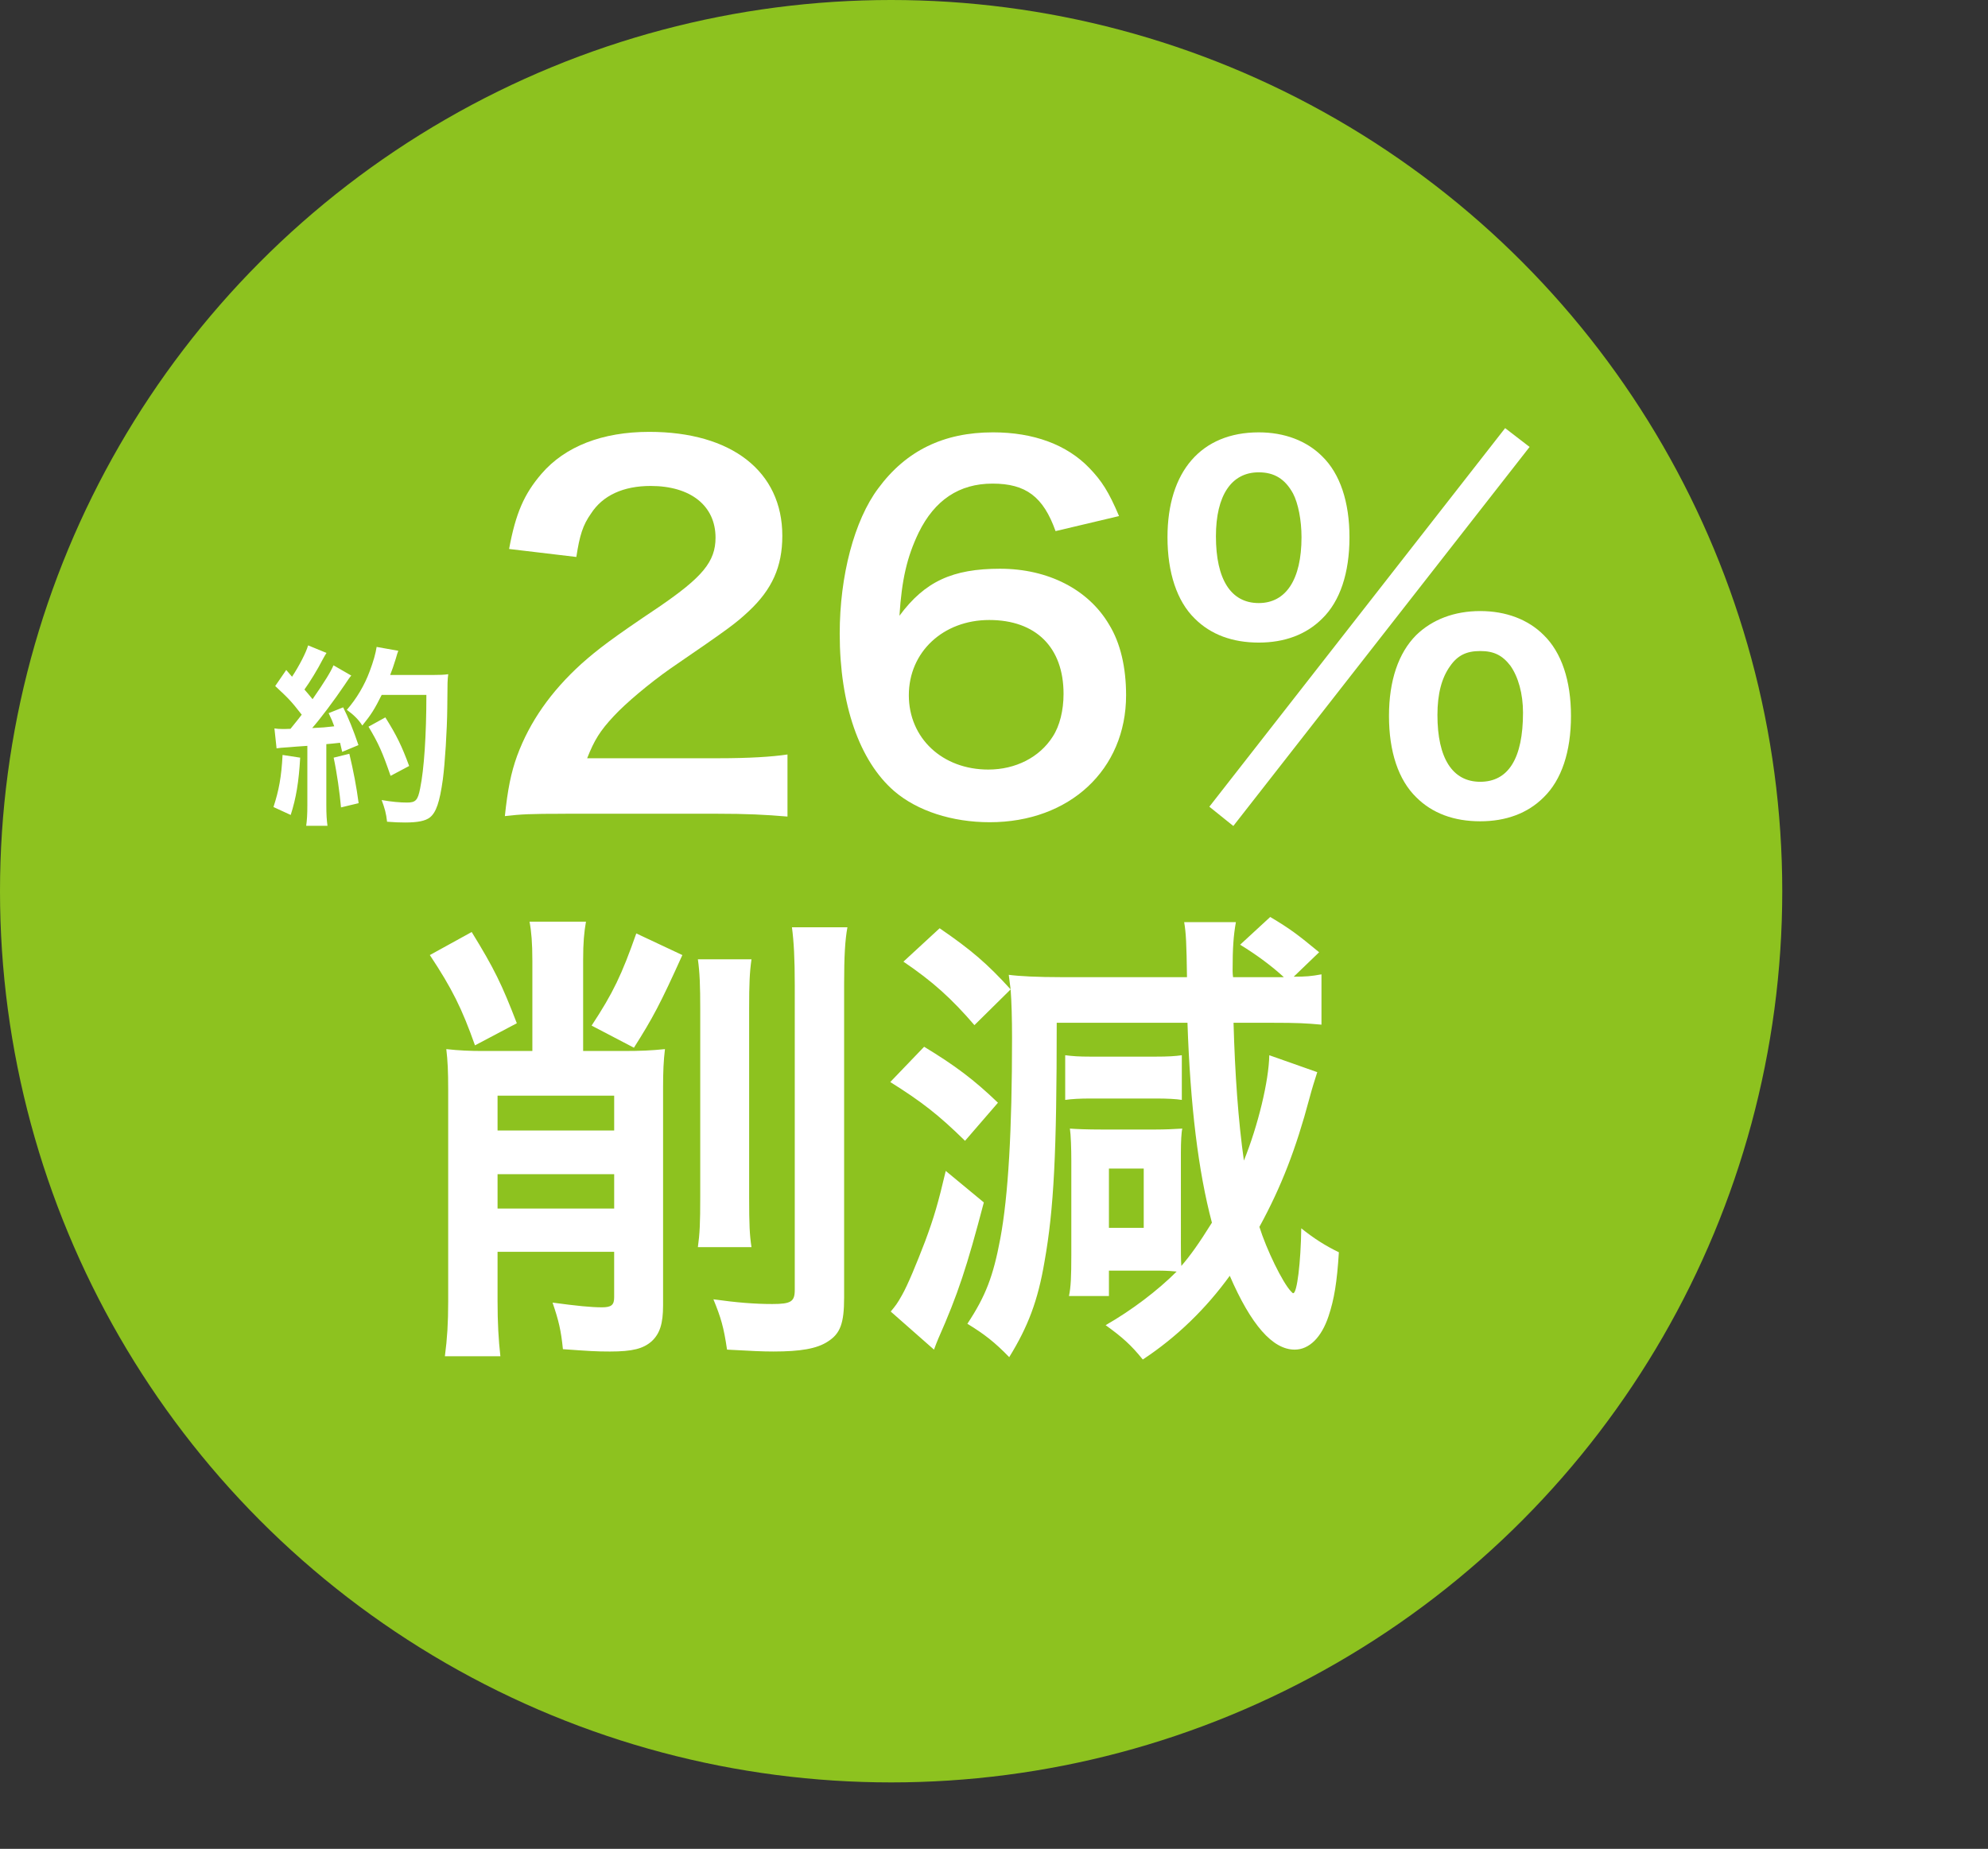
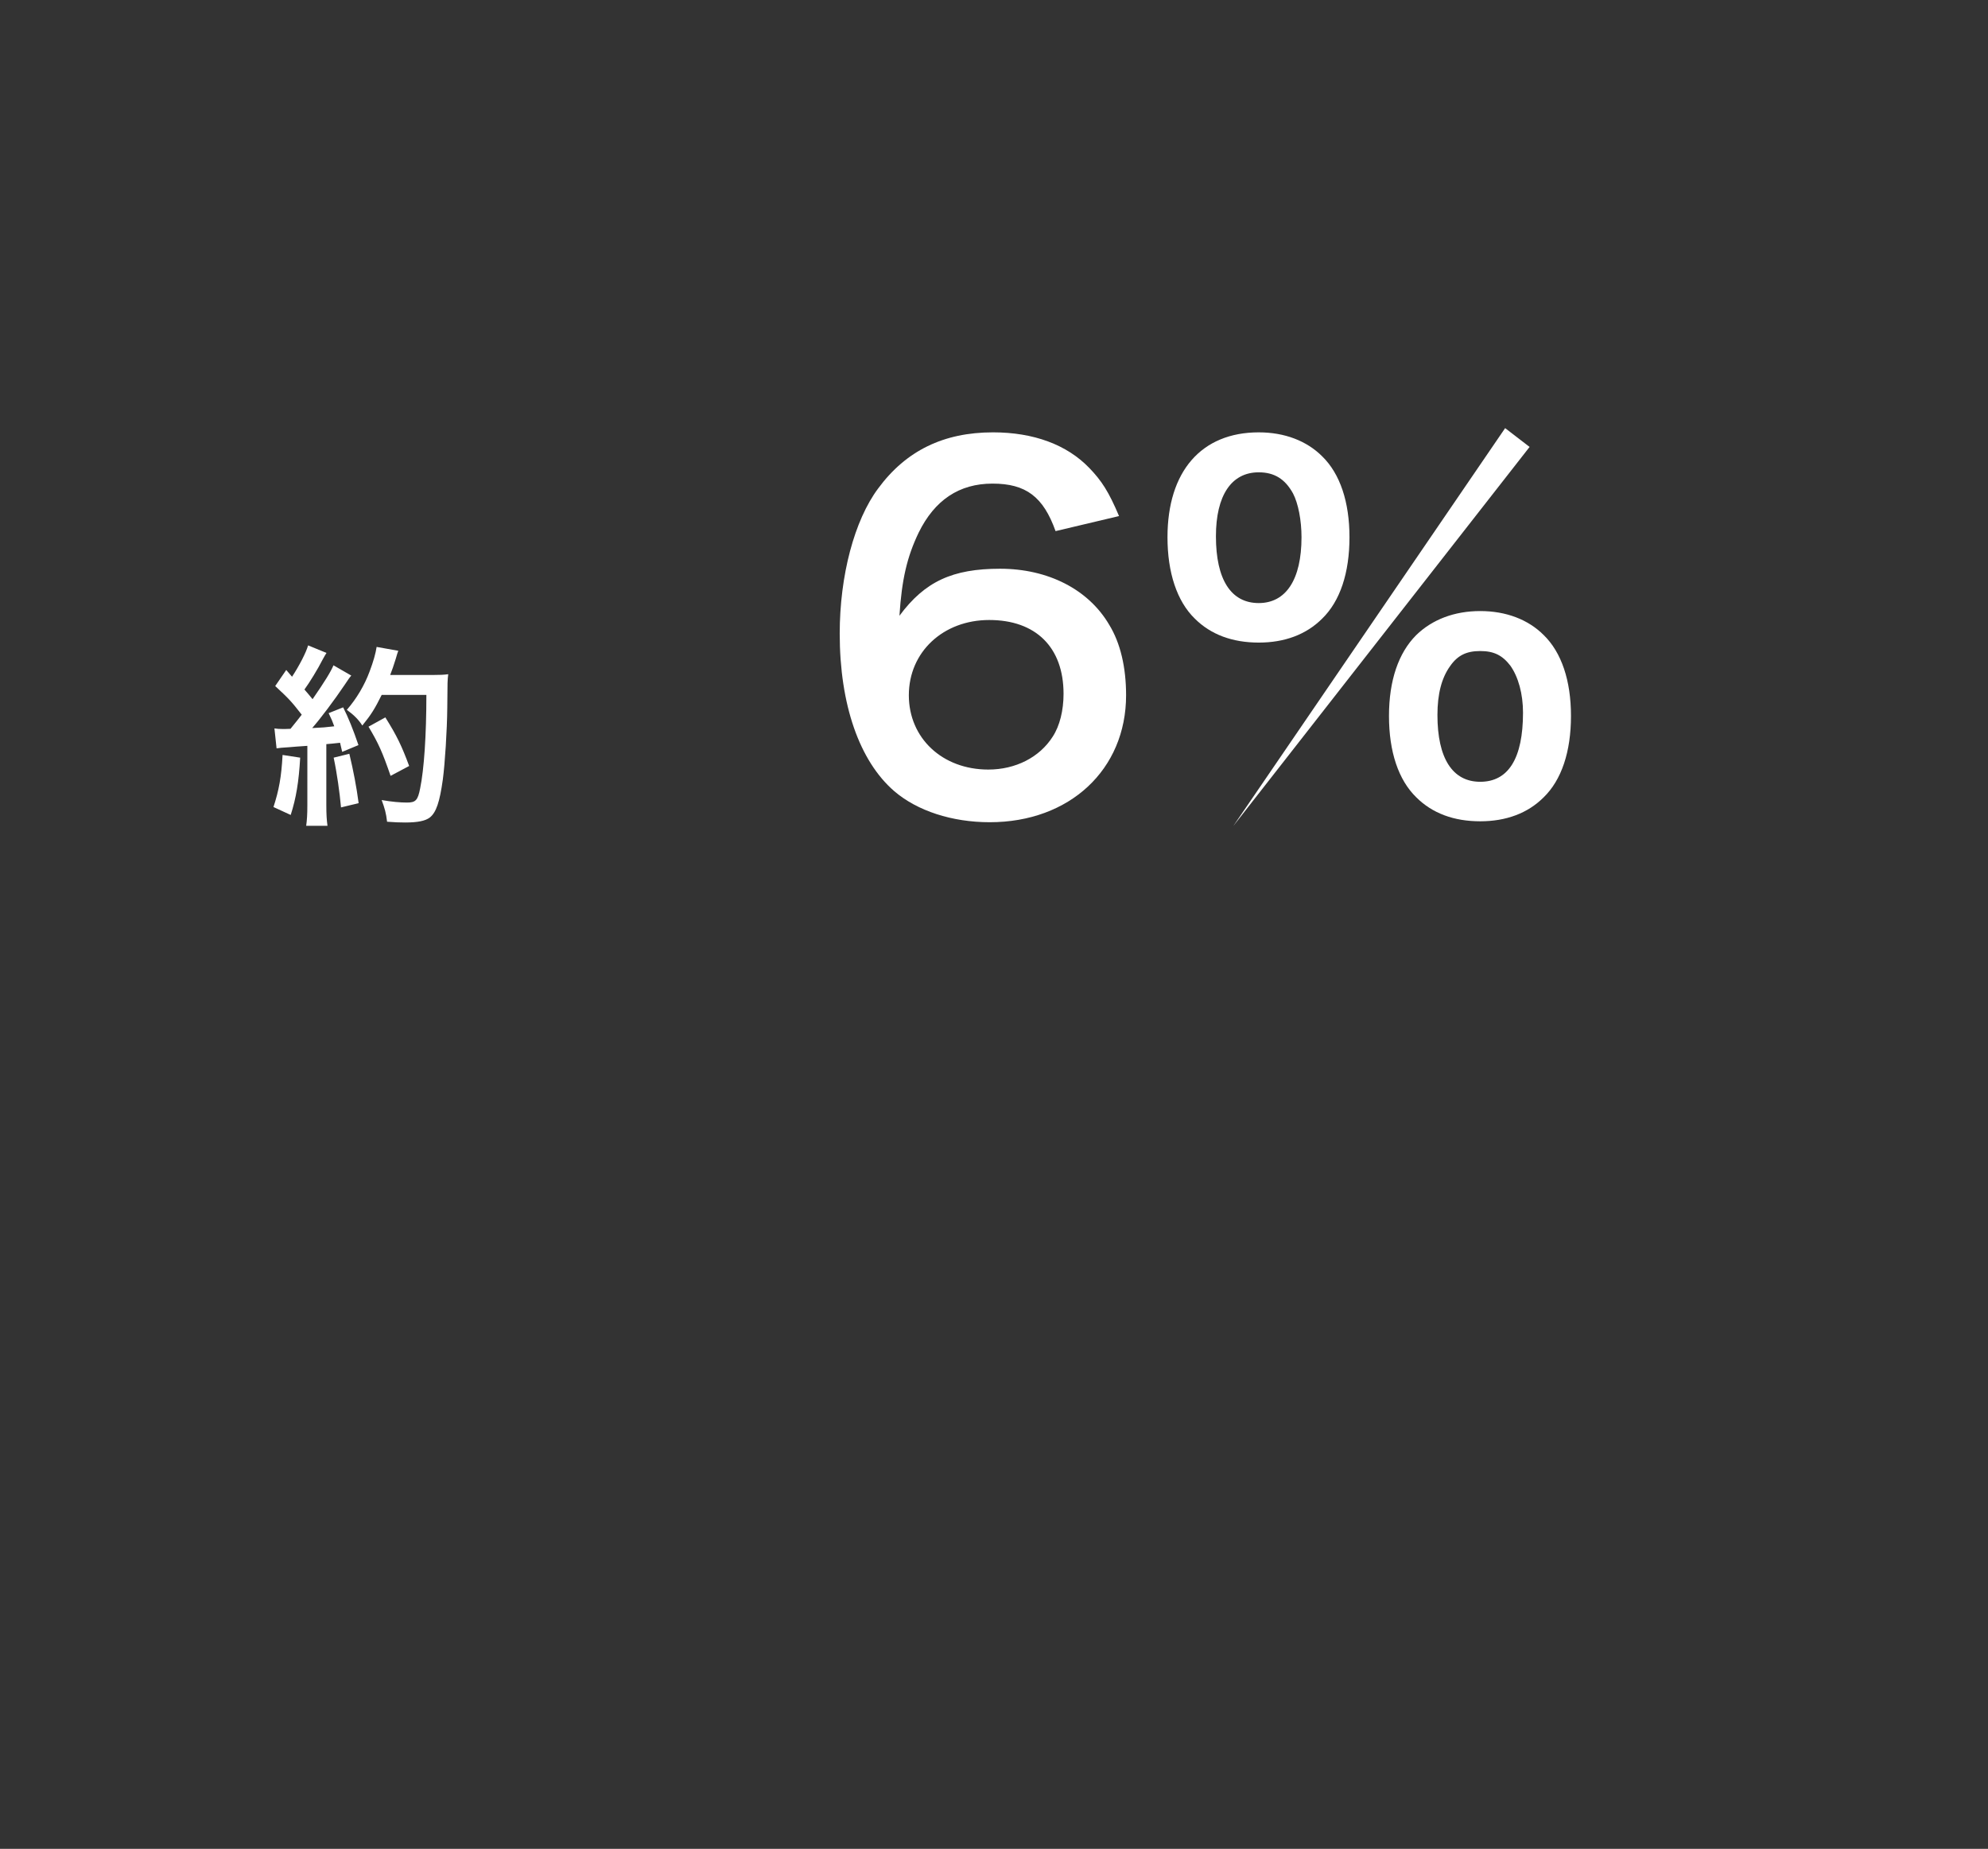
<svg xmlns="http://www.w3.org/2000/svg" version="1.1" id="レイヤー_1" x="0px" y="0px" width="179.586px" height="167.002px" viewBox="0 0 179.586 167.002" enable-background="new 0 0 179.586 167.002" xml:space="preserve">
  <rect x="0" y="0" width="179.586" height="167.002" fill="#333333" stroke="none" />
  <g>
-     <circle fill="#8DC21F" cx="80.5" cy="80.5" r="80.5" />
    <g>
-       <path fill="#FFFFFF" d="M51.086,73.505c-3.312,0-3.992,0.042-5.479,0.212c0.255-2.421,0.552-3.908,1.104-5.438    c1.146-3.101,3.059-5.82,5.82-8.326c1.486-1.317,2.761-2.294,7.009-5.14c3.908-2.676,5.098-4.078,5.098-6.245    c0-2.889-2.251-4.673-5.862-4.673c-2.464,0-4.333,0.85-5.395,2.506c-0.723,1.02-1.02,1.954-1.317,3.908l-6.075-0.722    c0.596-3.229,1.359-4.97,2.932-6.797c2.124-2.464,5.48-3.781,9.729-3.781c7.434,0,12.021,3.568,12.021,9.388    c0,2.804-0.935,4.843-3.016,6.797c-1.189,1.104-1.615,1.444-7.137,5.225c-1.869,1.317-3.994,3.101-5.056,4.248    c-1.274,1.359-1.784,2.209-2.421,3.823h11.895c2.676,0,4.8-0.127,6.201-0.34v5.607c-1.996-0.17-3.695-0.255-6.414-0.255H51.086z" />
      <path fill="#FFFFFF" d="M95.354,47.974c-1.105-3.101-2.677-4.291-5.693-4.291c-3.016,0-5.225,1.487-6.669,4.418    c-1.062,2.209-1.529,4.248-1.741,7.519c2.293-3.101,4.8-4.248,9.09-4.248c4.334,0,7.986,1.869,9.855,5.055    c1.02,1.657,1.529,3.866,1.529,6.372c0,6.712-5.098,11.47-12.318,11.47c-3.398,0-6.543-1.02-8.624-2.804    c-3.144-2.719-4.928-7.816-4.928-14.231c0-5.225,1.317-10.238,3.483-13.126c2.506-3.398,5.904-5.055,10.365-5.055    c3.653,0,6.67,1.104,8.709,3.229c1.104,1.147,1.741,2.124,2.676,4.333L95.354,47.974z M82.1,62.8c0,3.866,3.016,6.712,7.179,6.712    c2.464,0,4.63-1.104,5.819-2.974c0.638-0.977,0.978-2.379,0.978-3.866c0-4.206-2.507-6.669-6.712-6.669    C85.201,56.003,82.1,58.892,82.1,62.8z" />
-       <path fill="#FFFFFF" d="M107.93,55.875c-1.615-1.572-2.465-4.163-2.465-7.349c0-5.947,3.059-9.473,8.242-9.473    c2.336,0,4.332,0.765,5.734,2.167c1.614,1.572,2.464,4.121,2.464,7.307c0,3.229-0.85,5.777-2.464,7.349    c-1.444,1.444-3.398,2.167-5.734,2.167C111.329,58.042,109.374,57.32,107.93,55.875z M135.967,38.671l2.209,1.699l-26.764,34.239    l-2.166-1.742L135.967,38.671z M109.841,48.441c0,3.908,1.359,6.032,3.866,6.032c2.463,0,3.865-2.124,3.865-5.947    c0-1.529-0.297-3.059-0.765-3.951c-0.722-1.317-1.699-1.912-3.101-1.912C111.243,42.664,109.841,44.746,109.841,48.441z     M127.938,72.018c-1.614-1.572-2.464-4.121-2.464-7.349c0-3.186,0.85-5.692,2.464-7.307c1.444-1.402,3.441-2.167,5.777-2.167    s4.333,0.765,5.734,2.167c1.615,1.572,2.465,4.121,2.465,7.307c0,3.229-0.85,5.777-2.465,7.349    c-1.443,1.444-3.398,2.167-5.734,2.167C131.336,74.185,129.382,73.462,127.938,72.018z M130.997,60.166    c-0.765,1.062-1.146,2.506-1.146,4.418c0,3.908,1.359,6.032,3.865,6.032c2.549,0,3.865-2.124,3.865-6.245    c0-1.699-0.424-3.229-1.146-4.248c-0.723-0.935-1.486-1.317-2.719-1.317S131.676,59.189,130.997,60.166z" />
-       <path fill="#FFFFFF" d="M42.61,84.186c2.039,3.313,2.719,4.715,4.078,8.241l-3.78,1.997c-1.189-3.356-2.081-5.14-4.078-8.156    L42.61,84.186z M48.09,86.735c0-1.529-0.085-2.591-0.255-3.483h5.098c-0.17,0.977-0.255,1.912-0.255,3.441v8.241h3.611    c1.571,0,2.506-0.042,3.78-0.17c-0.128,1.062-0.17,2.039-0.17,3.483v19.669c0,1.656-0.298,2.549-1.02,3.229    c-0.765,0.68-1.741,0.934-3.78,0.934c-1.275,0-1.869-0.042-4.248-0.212c-0.17-1.699-0.383-2.591-0.936-4.206    c2.209,0.298,3.484,0.426,4.461,0.426c0.85,0,1.104-0.213,1.104-0.893v-4.121H44.947v4.461c0,1.912,0.085,3.483,0.255,4.971    h-5.013c0.212-1.615,0.298-3.017,0.298-4.928V98.375c0-1.572-0.043-2.549-0.17-3.611c1.104,0.127,2.209,0.17,3.271,0.17h4.503    V86.735z M55.482,98.969H44.947v3.144h10.535V98.969z M44.947,109.164h10.535v-3.101H44.947V109.164z M61.641,86.268    c-1.996,4.418-2.676,5.692-4.375,8.369l-3.823-1.997c1.954-2.974,2.719-4.588,4.036-8.326L61.641,86.268z M67.886,86.65    c-0.17,1.189-0.212,2.251-0.212,4.418v17.077c0,2.465,0.042,3.398,0.212,4.504h-4.843c0.17-1.232,0.213-2.125,0.213-4.546v-16.95    c0-2.082-0.043-3.313-0.213-4.503H67.886z M76.552,83.761c-0.212,1.147-0.298,2.591-0.298,5.14v28.292    c0,2.336-0.34,3.271-1.486,3.993c-0.977,0.638-2.464,0.892-4.885,0.892c-1.02,0-1.869-0.042-4.206-0.17    c-0.298-2.039-0.552-2.889-1.231-4.545c2.123,0.297,3.738,0.425,5.31,0.425c1.699,0,2.039-0.212,2.039-1.274V88.986    c0-2.421-0.085-3.951-0.255-5.225H76.552z" />
-       <path fill="#FFFFFF" d="M83.481,94.551c2.803,1.699,4.502,2.974,6.669,5.055l-2.974,3.441c-2.379-2.336-3.908-3.526-6.754-5.31    L83.481,94.551z M88.875,108.612c-1.529,5.819-2.336,8.284-4.121,12.319c-0.17,0.383-0.212,0.553-0.382,0.977l-3.908-3.44    c0.425-0.51,0.595-0.722,1.02-1.487c0.51-0.892,1.317-2.846,2.081-4.842c0.808-2.167,1.189-3.484,1.869-6.373L88.875,108.612z     M106.674,112.096c0,0.977,0,1.656,0.043,2.252c0.807-0.936,1.572-1.997,2.762-3.908c-1.232-4.631-1.955-10.578-2.209-18.055    H95.459c0,11.725-0.254,16.822-1.104,21.58c-0.596,3.525-1.487,5.862-3.187,8.623c-1.317-1.359-2.251-2.081-3.78-3.016    c1.656-2.506,2.336-4.291,2.973-7.689c0.723-3.865,1.062-9.77,1.062-18.139c0-1.699-0.043-3.271-0.127-4.375l-3.271,3.229    c-2.082-2.421-3.781-3.951-6.414-5.735l3.271-3.016c2.847,1.954,4.29,3.186,6.415,5.522c-0.086-0.552-0.086-0.722-0.17-1.317    c0.934,0.127,2.591,0.212,4.758,0.212h11.342c-0.043-3.016-0.085-3.993-0.255-4.97h4.673c-0.213,1.189-0.297,2.336-0.297,4.333    c0,0.085,0,0.34,0.042,0.637h3.483c0.213,0,0.297,0,1.104,0c-1.062-0.977-2.421-1.997-3.95-2.931l2.719-2.506    c1.783,1.062,2.463,1.572,4.418,3.186l-2.295,2.209c1.105,0,1.572-0.042,2.507-0.212v4.545c-1.401-0.127-2.124-0.17-4.503-0.17    h-3.441c0.128,4.63,0.426,8.836,0.936,12.447c1.273-3.144,2.251-7.18,2.293-9.516l4.334,1.529    c-0.256,0.807-0.426,1.317-0.723,2.421c-1.189,4.46-2.506,7.901-4.503,11.555c0.638,2.039,2.081,5.013,2.847,5.819    c0.084,0.086,0.127,0.128,0.127,0.128c0.043,0.042,0.043,0.042,0.085,0.042c0.34,0,0.68-2.761,0.722-5.861    c1.105,0.892,2.167,1.571,3.398,2.166c-0.17,2.719-0.424,4.248-0.934,5.777c-0.638,1.912-1.742,3.016-3.059,3.016    c-1.997,0-3.951-2.251-5.863-6.669c-2.123,2.931-4.758,5.522-7.858,7.562c-1.062-1.316-1.827-1.996-3.356-3.102    c2.379-1.359,4.716-3.143,6.415-4.842c-0.765-0.086-1.401-0.086-2.209-0.086h-3.908v2.295h-3.61    c0.17-0.808,0.212-1.742,0.212-3.696v-8.538c0-1.062-0.042-2.337-0.128-2.889c0.553,0.042,1.529,0.085,2.932,0.085h4.758    c0.893,0,1.784-0.042,2.464-0.085c-0.085,0.34-0.128,1.232-0.128,2.124V112.096z M96.225,95.316    c0.68,0.085,1.189,0.127,2.336,0.127h5.777c1.232,0,1.826-0.042,2.422-0.127v4.036c-0.51-0.085-1.317-0.127-2.379-0.127h-5.82    c-1.02,0-1.742,0.042-2.336,0.127V95.316z M100.175,110.906h3.144v-5.353h-3.144V110.906z" />
+       <path fill="#FFFFFF" d="M107.93,55.875c-1.615-1.572-2.465-4.163-2.465-7.349c0-5.947,3.059-9.473,8.242-9.473    c2.336,0,4.332,0.765,5.734,2.167c1.614,1.572,2.464,4.121,2.464,7.307c0,3.229-0.85,5.777-2.464,7.349    c-1.444,1.444-3.398,2.167-5.734,2.167C111.329,58.042,109.374,57.32,107.93,55.875z M135.967,38.671l2.209,1.699l-26.764,34.239    L135.967,38.671z M109.841,48.441c0,3.908,1.359,6.032,3.866,6.032c2.463,0,3.865-2.124,3.865-5.947    c0-1.529-0.297-3.059-0.765-3.951c-0.722-1.317-1.699-1.912-3.101-1.912C111.243,42.664,109.841,44.746,109.841,48.441z     M127.938,72.018c-1.614-1.572-2.464-4.121-2.464-7.349c0-3.186,0.85-5.692,2.464-7.307c1.444-1.402,3.441-2.167,5.777-2.167    s4.333,0.765,5.734,2.167c1.615,1.572,2.465,4.121,2.465,7.307c0,3.229-0.85,5.777-2.465,7.349    c-1.443,1.444-3.398,2.167-5.734,2.167C131.336,74.185,129.382,73.462,127.938,72.018z M130.997,60.166    c-0.765,1.062-1.146,2.506-1.146,4.418c0,3.908,1.359,6.032,3.865,6.032c2.549,0,3.865-2.124,3.865-6.245    c0-1.699-0.424-3.229-1.146-4.248c-0.723-0.935-1.486-1.317-2.719-1.317S131.676,59.189,130.997,60.166z" />
    </g>
  </g>
  <g>
    <path fill="#FFFFFF" d="M27.117,68.437c-0.123,2.186-0.367,3.655-0.857,5.176l-1.556-0.717c0.49-1.504,0.717-2.71,0.822-4.704   L27.117,68.437z M24.791,65.796c0.262,0.035,0.402,0.053,0.752,0.053c0.123,0,0.297,0,0.699-0.018   c0.595-0.734,0.665-0.822,1.015-1.276c-0.944-1.207-1.119-1.399-2.396-2.588l0.997-1.451c0.245,0.297,0.35,0.402,0.524,0.612   c0.665-1.014,1.276-2.203,1.451-2.833l1.662,0.682c-0.105,0.158-0.175,0.28-0.367,0.63c-0.402,0.804-1.189,2.081-1.626,2.675   c0.297,0.35,0.49,0.56,0.734,0.874c1.137-1.644,1.644-2.483,1.889-3.06l1.609,0.927c-0.175,0.192-0.28,0.367-0.577,0.805   c-0.979,1.451-2.204,3.078-2.956,3.935c1.032-0.053,1.102-0.053,1.994-0.158c-0.157-0.437-0.228-0.612-0.507-1.189l1.311-0.524   c0.455,0.892,0.927,2.063,1.382,3.41l-1.469,0.612c-0.087-0.402-0.122-0.542-0.192-0.822c-0.524,0.053-0.927,0.105-1.241,0.123   v5.508c0,0.875,0.035,1.347,0.105,1.871h-1.924c0.07-0.524,0.105-0.997,0.105-1.871V67.37c-0.752,0.053-1.294,0.087-1.644,0.123   c-0.752,0.052-0.805,0.052-1.137,0.105L24.791,65.796z M31.558,68.087c0.368,1.539,0.647,2.99,0.839,4.459l-1.591,0.385   c-0.123-1.347-0.368-3.113-0.665-4.494L31.558,68.087z M34.479,62.771c-0.629,1.259-0.927,1.749-1.749,2.763   c-0.35-0.542-0.752-0.944-1.399-1.417c0.874-0.997,1.609-2.238,2.063-3.479c0.332-0.875,0.542-1.626,0.629-2.204l1.958,0.35   c-0.087,0.228-0.087,0.228-0.228,0.717c-0.227,0.717-0.297,0.927-0.507,1.469h3.812c0.734,0,1.049-0.018,1.434-0.07   c-0.07,0.56-0.07,0.56-0.087,3.042c-0.018,1.994-0.21,5.036-0.402,6.47c-0.28,2.011-0.595,2.973-1.172,3.427   c-0.402,0.315-1.102,0.455-2.238,0.455c-0.455,0-0.997-0.018-1.626-0.07c-0.087-0.77-0.21-1.207-0.49-1.958   c0.892,0.157,1.679,0.227,2.291,0.227c0.787,0,0.979-0.209,1.189-1.294c0.35-1.696,0.56-4.791,0.56-8.428H34.479z M35.283,70.08   c-0.735-2.133-1.084-2.92-1.994-4.441l1.521-0.839c1.032,1.644,1.486,2.588,2.151,4.389L35.283,70.08z" />
  </g>
</svg>